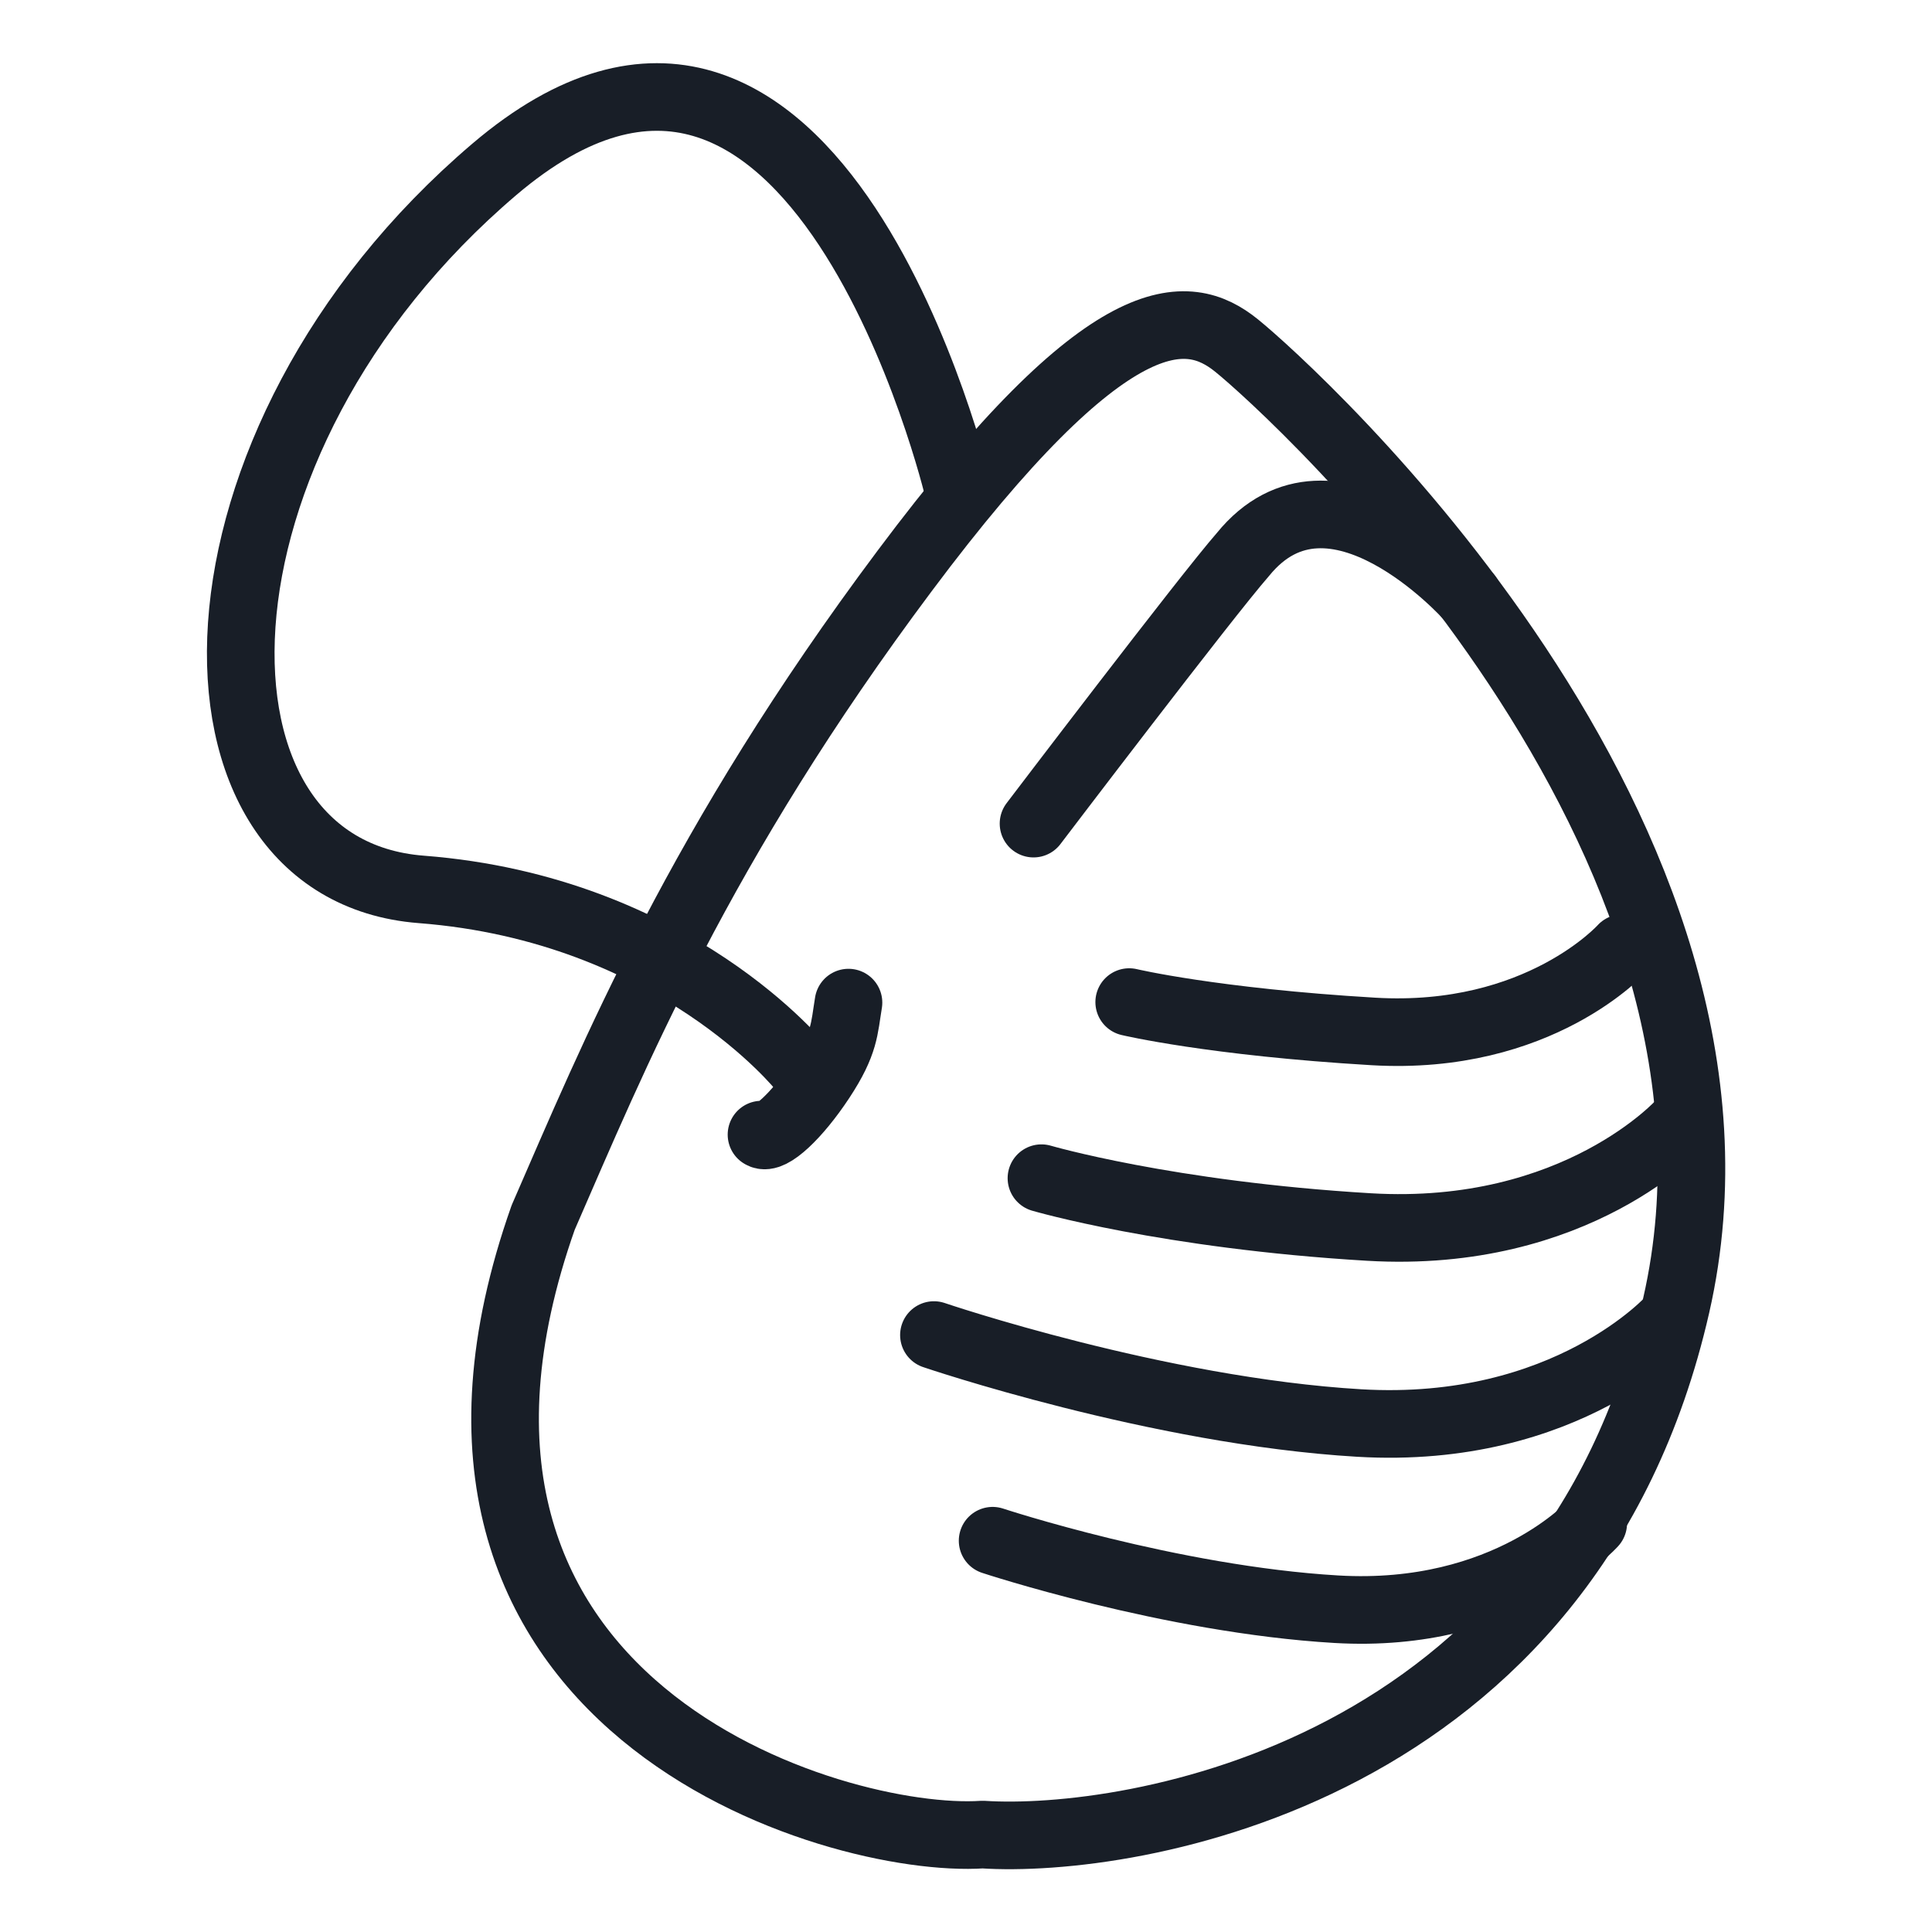
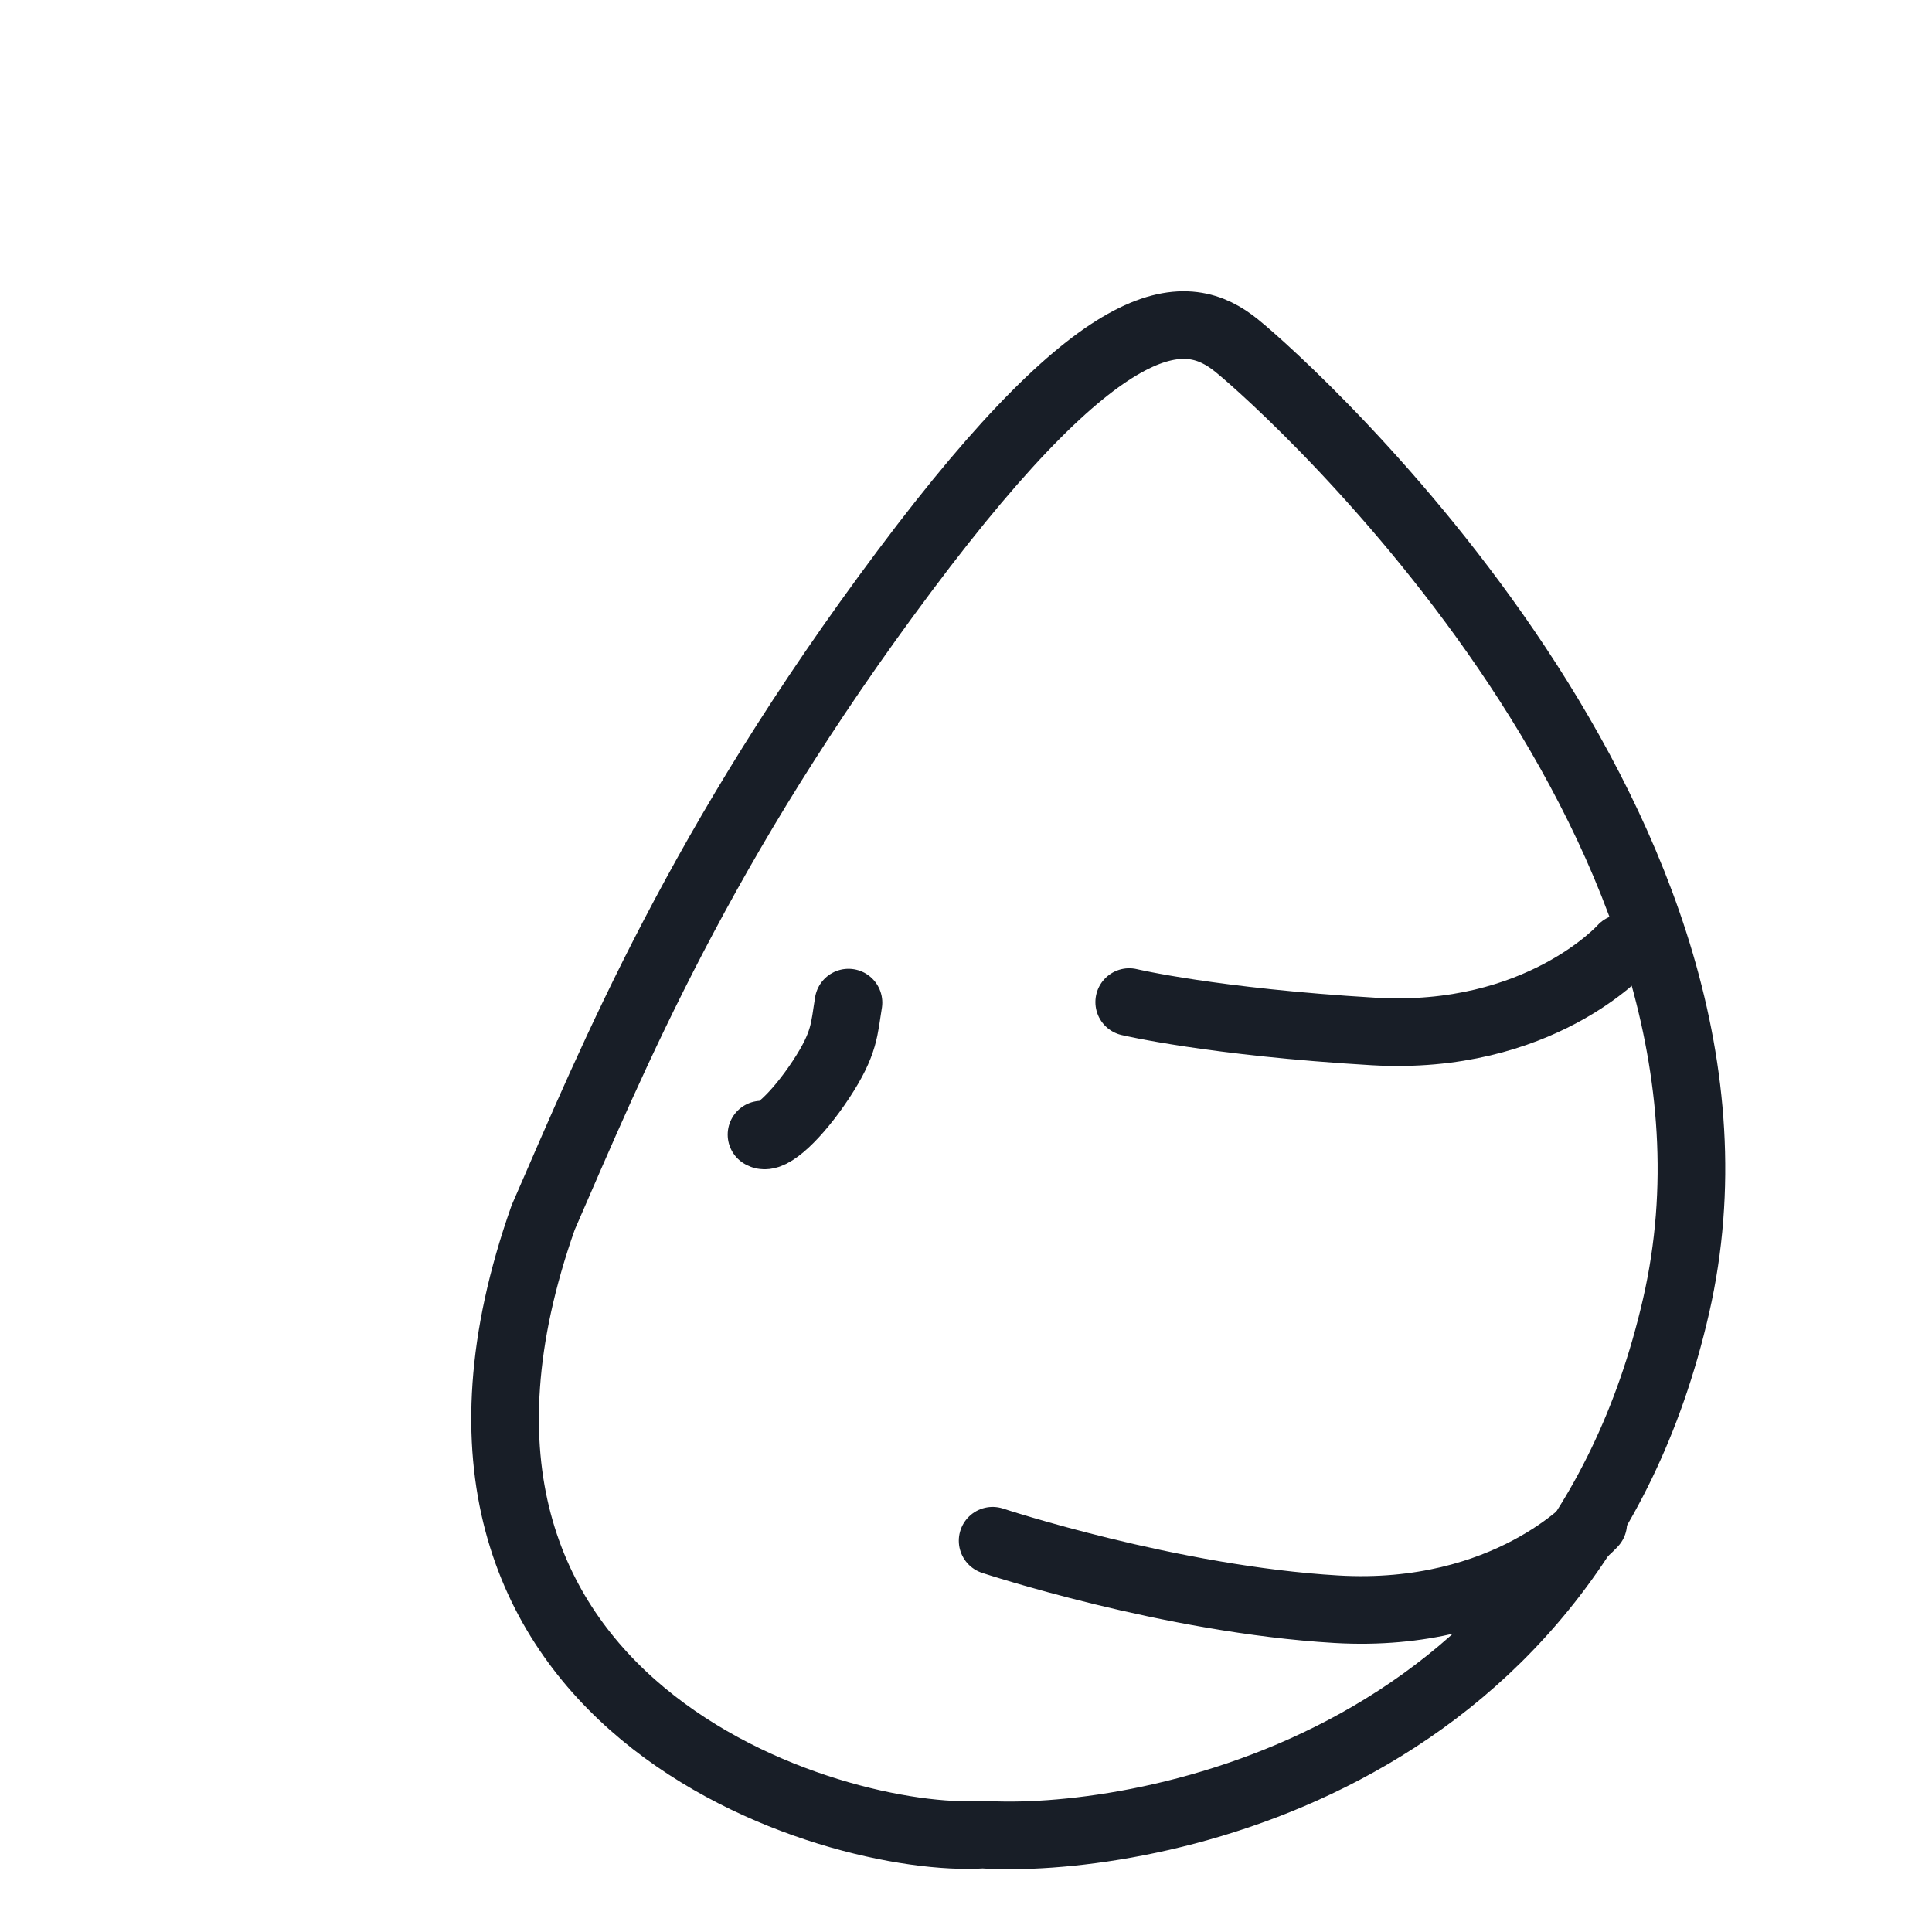
<svg xmlns="http://www.w3.org/2000/svg" width="40" height="40" viewBox="0 0 40 40" fill="none">
  <path d="M11.246 25.207C12.705 21.861 14.481 17.499 18.729 11.821C22.974 6.142 24.596 6.341 25.603 7.155C26.734 8.069 36.928 17.294 34.703 27.031C32.478 36.765 23.367 38.18 20.345 37.983C17.312 38.186 7.655 35.369 11.246 25.207Z" stroke="#181E27" stroke-width="1.4" stroke-linecap="round" stroke-linejoin="round" />
  <path d="M33.592 19.63C33.592 19.63 31.872 21.557 28.435 21.355C25.105 21.158 23.379 20.747 23.379 20.747" stroke="#181E27" stroke-width="1.4" stroke-linecap="round" stroke-linejoin="round" />
-   <path d="M34.809 23.243C34.809 23.243 32.654 25.66 28.341 25.404C24.166 25.156 21.562 24.393 21.562 24.393" stroke="#181E27" stroke-width="1.4" stroke-linecap="round" stroke-linejoin="round" />
-   <path d="M34.605 27.301C34.605 27.301 32.45 29.718 28.138 29.462C23.963 29.215 19.336 27.641 19.336 27.641" stroke="#181E27" stroke-width="1.4" stroke-linecap="round" stroke-linejoin="round" />
  <path d="M32.986 31.539C32.986 31.539 31.213 33.526 27.666 33.317C24.232 33.115 20.551 31.899 20.551 31.899" stroke="#181E27" stroke-width="1.4" stroke-linecap="round" stroke-linejoin="round" />
-   <path d="M21.398 17.052C21.398 17.052 24.976 12.344 25.731 11.483C27.58 9.198 30.397 12.344 30.397 12.344" stroke="#181E27" stroke-width="1.4" stroke-linecap="round" stroke-linejoin="round" />
-   <path d="M16.607 22.128C16.607 22.128 13.976 18.819 8.721 18.414C3.463 18.006 3.564 9.184 10.236 3.505C16.909 -2.174 19.839 10.134 19.839 10.134" stroke="#181E27" stroke-width="1.4" stroke-linecap="round" stroke-linejoin="round" />
  <path d="M15.766 23.491C15.951 23.612 16.503 23.1 17 22.346C17.497 21.591 17.477 21.299 17.567 20.758" stroke="#181E27" stroke-width="1.4" stroke-linecap="round" stroke-linejoin="round" />
</svg>